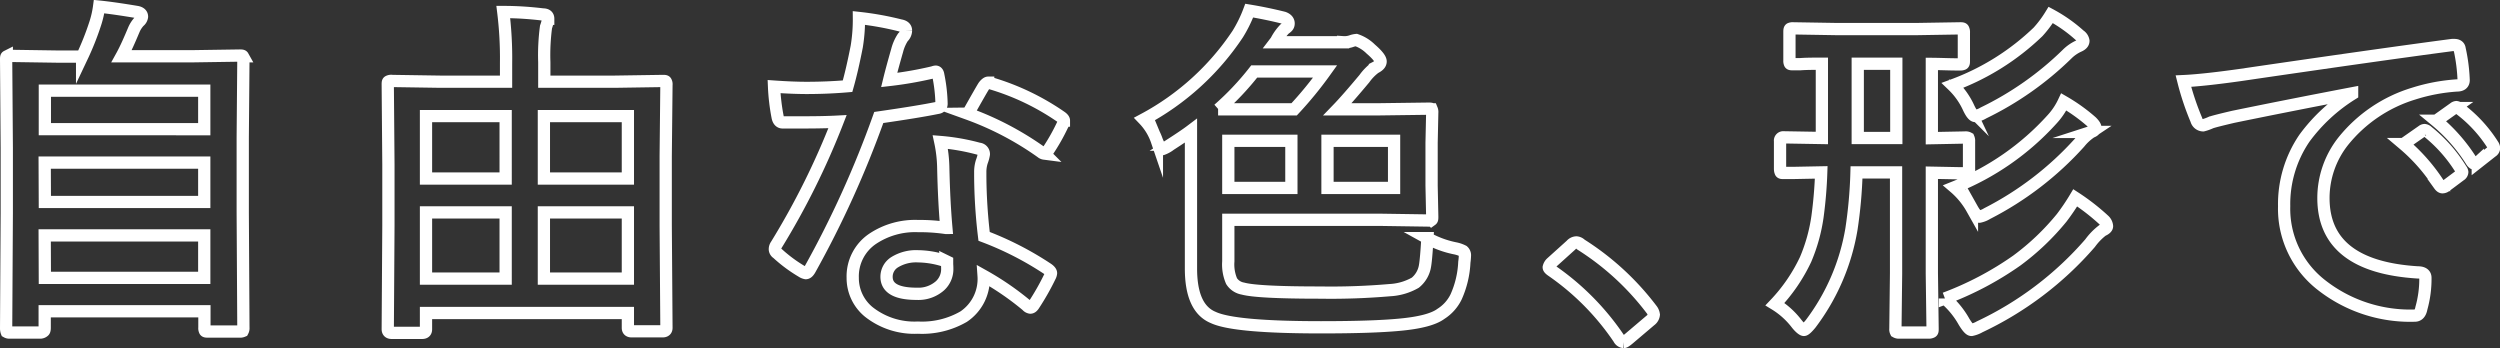
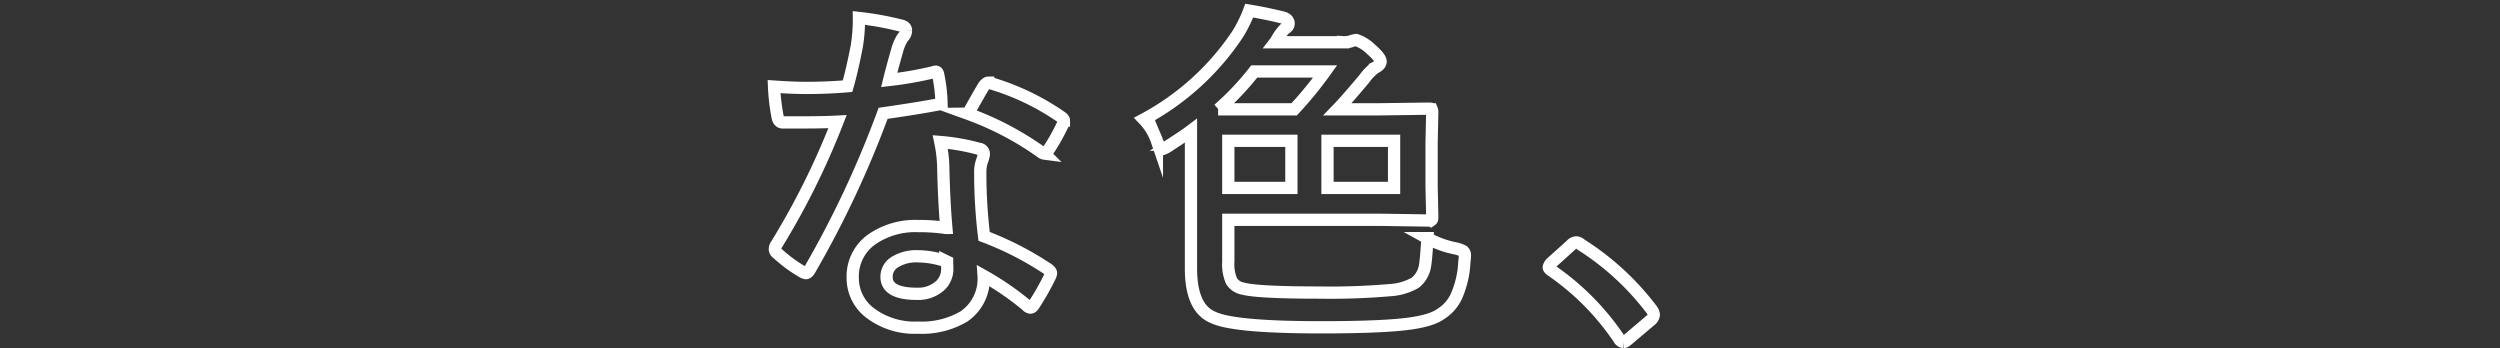
<svg xmlns="http://www.w3.org/2000/svg" width="305.99" height="42.61" viewBox="0 0 305.99 42.61">
  <rect x="0" y="0" width="305.99" height="42.61" fill="#333333" stroke="none" />
  <defs>
    <style>.cls-1{fill:none;stroke:#fff;stroke-miterlimit:10;stroke-width:1.5px;}</style>
  </defs>
  <title>txt_mv01</title>
  <g id="レイヤー_2" data-name="レイヤー 2">
    <g id="mv">
-       <path class="cls-1" d="M5,40.7H1.22a.64.64,0,0,1-.4-.08s-.07-.18-.07-.41L.83,26.08v-8L.75,7.31c0-.23,0-.36.08-.4a.85.85,0,0,1,.41-.07l6,.09h2.81a33.81,33.81,0,0,0,1.61-4.06A11.62,11.62,0,0,0,12.13.81c1.19.12,2.73.34,4.64.66.41.08.61.28.61.57a.89.89,0,0,1-.34.59,3.54,3.54,0,0,0-.65,1c-.53,1.26-1,2.34-1.51,3.26h8.45l6-.09c.22,0,.35,0,.4.09a.76.76,0,0,1,.06.38l-.08,9.58V26l.08,14.1a.74.74,0,0,1-.08.42.79.79,0,0,1-.38.06H25.5c-.24,0-.38,0-.42-.1a.71.71,0,0,1-.06-.38v-2H5.47v2q0,.34-.09.42A.68.68,0,0,1,5,40.7Zm.49-29.6v4.71H25V11.1Zm0,13.62H25V19.9H5.47Zm0,9.29H25v-5.2H5.47Z" />
-       <path class="cls-1" d="M51.67,40.74H47.93c-.31,0-.47-.15-.47-.45l.08-12.63V20.11l-.08-9.73c0-.23,0-.36.08-.4A.74.74,0,0,1,48,9.91l5.88.09h8.06V7.71a45.84,45.84,0,0,0-.34-6.24c1.91,0,3.52.14,4.85.3.43,0,.65.17.65.53a6,6,0,0,1-.27,1,26.19,26.19,0,0,0-.21,4.32V10H75.2l5.9-.09c.23,0,.36,0,.4.09a.62.62,0,0,1,.07.38l-.09,8.74v8.46l.09,12.55c0,.28-.16.42-.47.42H77.31c-.31,0-.46-.14-.46-.42V38.31H52.14v2C52.14,40.59,52,40.74,51.67,40.74Zm.47-26.53v7.64h9.75V14.21Zm0,19.89h9.75V26H52.14ZM76.85,14.21H66.57v7.64H76.85ZM66.57,34.1H76.85V26H66.57Z" />
-       <path class="cls-1" d="M108.83,9.79a46.25,46.25,0,0,0,5.38-.94,1.07,1.07,0,0,1,.31-.08c.17,0,.28.14.32.42a19.47,19.47,0,0,1,.4,3.51c0,.3-.17.47-.53.51q-2.23.46-7.15,1.17A123,123,0,0,1,99.12,33c-.17.29-.33.43-.49.43a1.3,1.3,0,0,1-.5-.21,17.69,17.69,0,0,1-3-2.23.6.6,0,0,1-.29-.46A.88.88,0,0,1,95,30a93.23,93.23,0,0,0,7.51-15.11c-1.1.06-2.55.09-4.34.09-.87,0-1.67,0-2.39,0-.32,0-.53-.24-.61-.7a25.15,25.15,0,0,1-.43-3.68c1.57.11,2.91.16,4,.16,1.68,0,3.35-.07,5-.21.38-1.34.75-2.95,1.12-4.84a20.37,20.37,0,0,0,.27-3.51,37.25,37.25,0,0,1,5.06.91c.47.08.7.29.7.63a1.18,1.18,0,0,1-.38.83,5.34,5.34,0,0,0-.7,1.6c-.07.24-.25.87-.53,1.89Q109,9.09,108.83,9.79Zm7,18.11c-.19-2.13-.32-4.62-.38-7.45a16.49,16.49,0,0,0-.36-3.07,25.86,25.86,0,0,1,4.72.83.65.65,0,0,1,.61.67,4.54,4.54,0,0,1-.25.91,4.15,4.15,0,0,0-.19,1.29c0,.1,0,.26,0,.49a64.92,64.92,0,0,0,.47,7.36,38.88,38.88,0,0,1,7.8,4q.39.28.39.51a1.07,1.07,0,0,1-.13.4,30.47,30.47,0,0,1-2,3.52c-.13.19-.26.29-.4.29a.68.68,0,0,1-.43-.25,34.7,34.7,0,0,0-5.29-3.64,5.56,5.56,0,0,1-2.45,5,10.16,10.16,0,0,1-5.59,1.34,9,9,0,0,1-6-1.91A5.35,5.35,0,0,1,104.37,34a5.54,5.54,0,0,1,2.45-4.78,9.36,9.36,0,0,1,5.57-1.55A22.2,22.2,0,0,1,115.79,27.9Zm.09,4.12a11,11,0,0,0-3.54-.65,5,5,0,0,0-2.87.72,2.09,2.09,0,0,0-1,1.79c0,1.39,1.23,2.08,3.69,2.08a4,4,0,0,0,2.87-1,2.75,2.75,0,0,0,.87-2.09A5.92,5.92,0,0,0,115.88,32Zm2.56-18.11c1.18-2.1,1.83-3.23,1.94-3.38s.35-.41.53-.41a1.08,1.08,0,0,1,.38.09,30.08,30.08,0,0,1,8.51,4.08c.25.17.38.33.38.47a1,1,0,0,1-.17.53,24.37,24.37,0,0,1-1.82,3.21c-.12.2-.26.3-.4.3a.72.72,0,0,1-.38-.17A37.39,37.39,0,0,0,118.44,13.91Z" />
+       <path class="cls-1" d="M108.83,9.79a46.25,46.25,0,0,0,5.38-.94,1.07,1.07,0,0,1,.31-.08c.17,0,.28.14.32.42a19.47,19.47,0,0,1,.4,3.51q-2.23.46-7.15,1.17A123,123,0,0,1,99.12,33c-.17.29-.33.43-.49.43a1.3,1.3,0,0,1-.5-.21,17.69,17.69,0,0,1-3-2.23.6.6,0,0,1-.29-.46A.88.88,0,0,1,95,30a93.23,93.23,0,0,0,7.51-15.11c-1.1.06-2.55.09-4.34.09-.87,0-1.67,0-2.39,0-.32,0-.53-.24-.61-.7a25.15,25.15,0,0,1-.43-3.68c1.57.11,2.91.16,4,.16,1.68,0,3.35-.07,5-.21.38-1.34.75-2.95,1.12-4.84a20.37,20.37,0,0,0,.27-3.51,37.25,37.25,0,0,1,5.06.91c.47.08.7.29.7.63a1.18,1.18,0,0,1-.38.83,5.34,5.34,0,0,0-.7,1.6c-.07.24-.25.87-.53,1.89Q109,9.09,108.83,9.79Zm7,18.11c-.19-2.13-.32-4.62-.38-7.45a16.49,16.49,0,0,0-.36-3.07,25.86,25.86,0,0,1,4.72.83.65.65,0,0,1,.61.67,4.54,4.54,0,0,1-.25.91,4.15,4.15,0,0,0-.19,1.29c0,.1,0,.26,0,.49a64.92,64.92,0,0,0,.47,7.36,38.88,38.88,0,0,1,7.8,4q.39.28.39.51a1.07,1.07,0,0,1-.13.4,30.47,30.47,0,0,1-2,3.52c-.13.19-.26.29-.4.29a.68.68,0,0,1-.43-.25,34.7,34.7,0,0,0-5.29-3.64,5.56,5.56,0,0,1-2.45,5,10.16,10.16,0,0,1-5.59,1.34,9,9,0,0,1-6-1.91A5.35,5.35,0,0,1,104.37,34a5.54,5.54,0,0,1,2.45-4.78,9.36,9.36,0,0,1,5.57-1.55A22.2,22.2,0,0,1,115.79,27.9Zm.09,4.12a11,11,0,0,0-3.54-.65,5,5,0,0,0-2.87.72,2.09,2.09,0,0,0-1,1.79c0,1.39,1.23,2.08,3.69,2.08a4,4,0,0,0,2.87-1,2.75,2.75,0,0,0,.87-2.09A5.92,5.92,0,0,0,115.88,32Zm2.56-18.11c1.18-2.1,1.83-3.23,1.94-3.38s.35-.41.53-.41a1.08,1.08,0,0,1,.38.09,30.08,30.08,0,0,1,8.51,4.08c.25.17.38.33.38.47a1,1,0,0,1-.17.53,24.37,24.37,0,0,1-1.82,3.21c-.12.2-.26.3-.4.3a.72.72,0,0,1-.38-.17A37.39,37.39,0,0,0,118.44,13.91Z" />
      <path class="cls-1" d="M140,14.61a31.84,31.84,0,0,0,11.5-10.45,16.22,16.22,0,0,0,1.4-2.86c1.4.23,2.8.52,4.21.87.41.15.61.39.61.7s-.16.45-.48.67A6.1,6.1,0,0,0,156.2,5l-.13.17h8.32a2.57,2.57,0,0,0,1-.13A2.41,2.41,0,0,1,166,4.9,4.65,4.65,0,0,1,167.77,6c.81.7,1.21,1.21,1.21,1.52s-.23.54-.7.78A6.06,6.06,0,0,0,167,9.62c-1.36,1.63-2.46,2.89-3.3,3.76h5.12l6-.08c.24,0,.38,0,.42.08a.83.83,0,0,1,.06.4l-.08,3.71v5.22l.08,3.79c0,.23,0,.36-.07.41a.67.67,0,0,1-.41.08l-6-.09H150.34V32a5.15,5.15,0,0,0,.4,2.41,2.06,2.06,0,0,0,1.38.91q1.78.49,9.41.49a84.1,84.1,0,0,0,8.61-.3,7,7,0,0,0,3.09-.91,3.33,3.33,0,0,0,1.19-2.09c.09-.52.19-1.64.29-3.36a11.75,11.75,0,0,0,3.37,1.24,3.74,3.74,0,0,1,1,.34.68.68,0,0,1,.22.57,6.94,6.94,0,0,1-.07.79,11.63,11.63,0,0,1-1,4.23,5.08,5.08,0,0,1-1.86,2.09q-1.34,1-5.12,1.34-3.3.31-9.57.31-10.63,0-13.18-1.2-2.73-1.12-2.73-6V16q-.78.59-2.52,1.71a3.55,3.55,0,0,1-.95.53c-.2,0-.43-.35-.7-1A7.11,7.11,0,0,0,140,14.61Zm9.09-1.23h9.31a46.48,46.48,0,0,0,3.79-4.63h-8.68A33.93,33.93,0,0,1,149.13,13.38ZM150.34,23h7.72V17.23h-7.72Zm20.29,0V17.23h-8.15V23Z" />
      <path class="cls-1" d="M192.94,29.67a.87.87,0,0,1,.55.26,32.85,32.85,0,0,1,8.64,7.93,1.28,1.28,0,0,1,.29.66,1,1,0,0,1-.42.7l-2.64,2.24c-.32.27-.52.4-.62.4a.72.72,0,0,1-.59-.42,31.49,31.49,0,0,0-8.21-8.3c-.25-.17-.38-.31-.38-.42a1.07,1.07,0,0,1,.3-.53L192.29,30A.92.92,0,0,1,192.94,29.67Z" />
-       <path class="cls-1" d="M217.25,37.23A20.78,20.78,0,0,0,221,31.75a20.84,20.84,0,0,0,1.46-5.27,54,54,0,0,0,.45-5.38l-3.54.07-.8,0h-.25c-.22,0-.34,0-.38-.11s-.07-.19-.07-.42V17.27a.4.4,0,0,1,.45-.46l4.67.08c0-1.07,0-2.79,0-5.16V7.8c-1,0-1.91,0-2.68.06l-.83,0c-.22,0-.36,0-.4-.08a.79.79,0,0,1-.06-.38V4c0-.25,0-.41.08-.47a.76.76,0,0,1,.38-.06l5.46.09h9.5l5.46-.09c.22,0,.36,0,.4.11a.81.81,0,0,1,.07.42V7.42c0,.22,0,.35-.09.4a.76.76,0,0,1-.38.06l-.45,0c-.88,0-1.88-.05-3-.06v9.09l4.06-.08a.71.71,0,0,1,.43.08.79.79,0,0,1,.06.38v3.39a.88.88,0,0,1-.08.47.86.86,0,0,1-.41.06l-.52,0-3.54-.07V33.46l.09,6.79c0,.21,0,.34-.11.38a.76.76,0,0,1-.42.07h-3.51a.71.71,0,0,1-.45-.09.67.67,0,0,1-.06-.36l.08-6.79V21.1h-4.84a56.42,56.42,0,0,1-.62,6.94,26.46,26.46,0,0,1-5,11.6c-.41.49-.68.74-.82.74s-.48-.25-.87-.74A9.76,9.76,0,0,0,217.25,37.23Zm10.13-20.34h4.72V7.8h-4.72Zm10.67,19.64a39.09,39.09,0,0,0,8.8-4.64,30.12,30.12,0,0,0,5.5-5.24A26.32,26.32,0,0,0,254,24.21a26.43,26.43,0,0,1,3.51,2.73,1.12,1.12,0,0,1,.38.74c0,.19-.19.36-.57.53a7.52,7.52,0,0,0-1.5,1.55A41,41,0,0,1,242.3,40a3.31,3.31,0,0,1-1,.38c-.21,0-.51-.35-.91-1A10.4,10.4,0,0,0,238.05,36.53ZM251,1.83a18.1,18.1,0,0,1,3.55,2.5A1,1,0,0,1,255,5c0,.26-.18.46-.53.62a4.94,4.94,0,0,0-1.46,1,38.74,38.74,0,0,1-10.24,7.2,2.83,2.83,0,0,1-1,.38c-.24,0-.53-.37-.87-1.12A9,9,0,0,0,239,10.44,30,30,0,0,0,249.45,3.9,13.72,13.72,0,0,0,251,1.83Zm1.6,10.64A21.37,21.37,0,0,1,256,14.91c.31.31.47.55.47.74s-.17.39-.51.5a6.34,6.34,0,0,0-1.44,1.32,39.18,39.18,0,0,1-11.3,8.67,2.85,2.85,0,0,1-.95.38c-.24,0-.54-.34-.91-1a9.61,9.61,0,0,0-2.14-2.6,32.23,32.23,0,0,0,11.94-8.31A8.4,8.4,0,0,0,252.6,12.47Z" />
-       <path class="cls-1" d="M267.24,9.93c1.54-.07,3.84-.31,6.9-.74q17.19-2.52,26-3.68l.25,0c.4,0,.62.16.66.49a21.13,21.13,0,0,1,.49,3.81c0,.43-.28.65-.83.65a22.27,22.27,0,0,0-5.29,1,17.62,17.62,0,0,0-8.63,5.84,11.22,11.22,0,0,0-2.41,6.94q0,8.38,11.53,9.1c.63,0,.95.22.95.66a13.24,13.24,0,0,1-.49,3.72c-.11.61-.38.91-.8.91a17.6,17.6,0,0,1-11.47-3.77,11.82,11.82,0,0,1-4.53-9.62,14.32,14.32,0,0,1,2.48-8.32,21,21,0,0,1,5.84-5.41v-.09q-7.8,1.49-14.56,2.88c-1.49.35-2.4.58-2.73.7a5.6,5.6,0,0,1-.95.34.88.88,0,0,1-.82-.66A33,33,0,0,1,267.24,9.93Zm26.95,7.7,2.29-1.6a.5.5,0,0,1,.27-.11.64.64,0,0,1,.38.19,18.08,18.08,0,0,1,4.11,4.66.56.56,0,0,1,.13.29.47.47,0,0,1-.24.38l-1.82,1.36a.65.65,0,0,1-.36.12c-.12,0-.25-.09-.38-.27A22.09,22.09,0,0,0,294.19,17.63Zm4-2.85,2.18-1.55a.53.53,0,0,1,.28-.12.62.62,0,0,1,.36.19,16.63,16.63,0,0,1,4.12,4.46.72.72,0,0,1,.13.38.52.52,0,0,1-.26.4l-1.73,1.36a.58.58,0,0,1-.34.15c-.14,0-.27-.1-.4-.28A20.69,20.69,0,0,0,298.17,14.78Z" />
    </g>
  </g>
</svg>